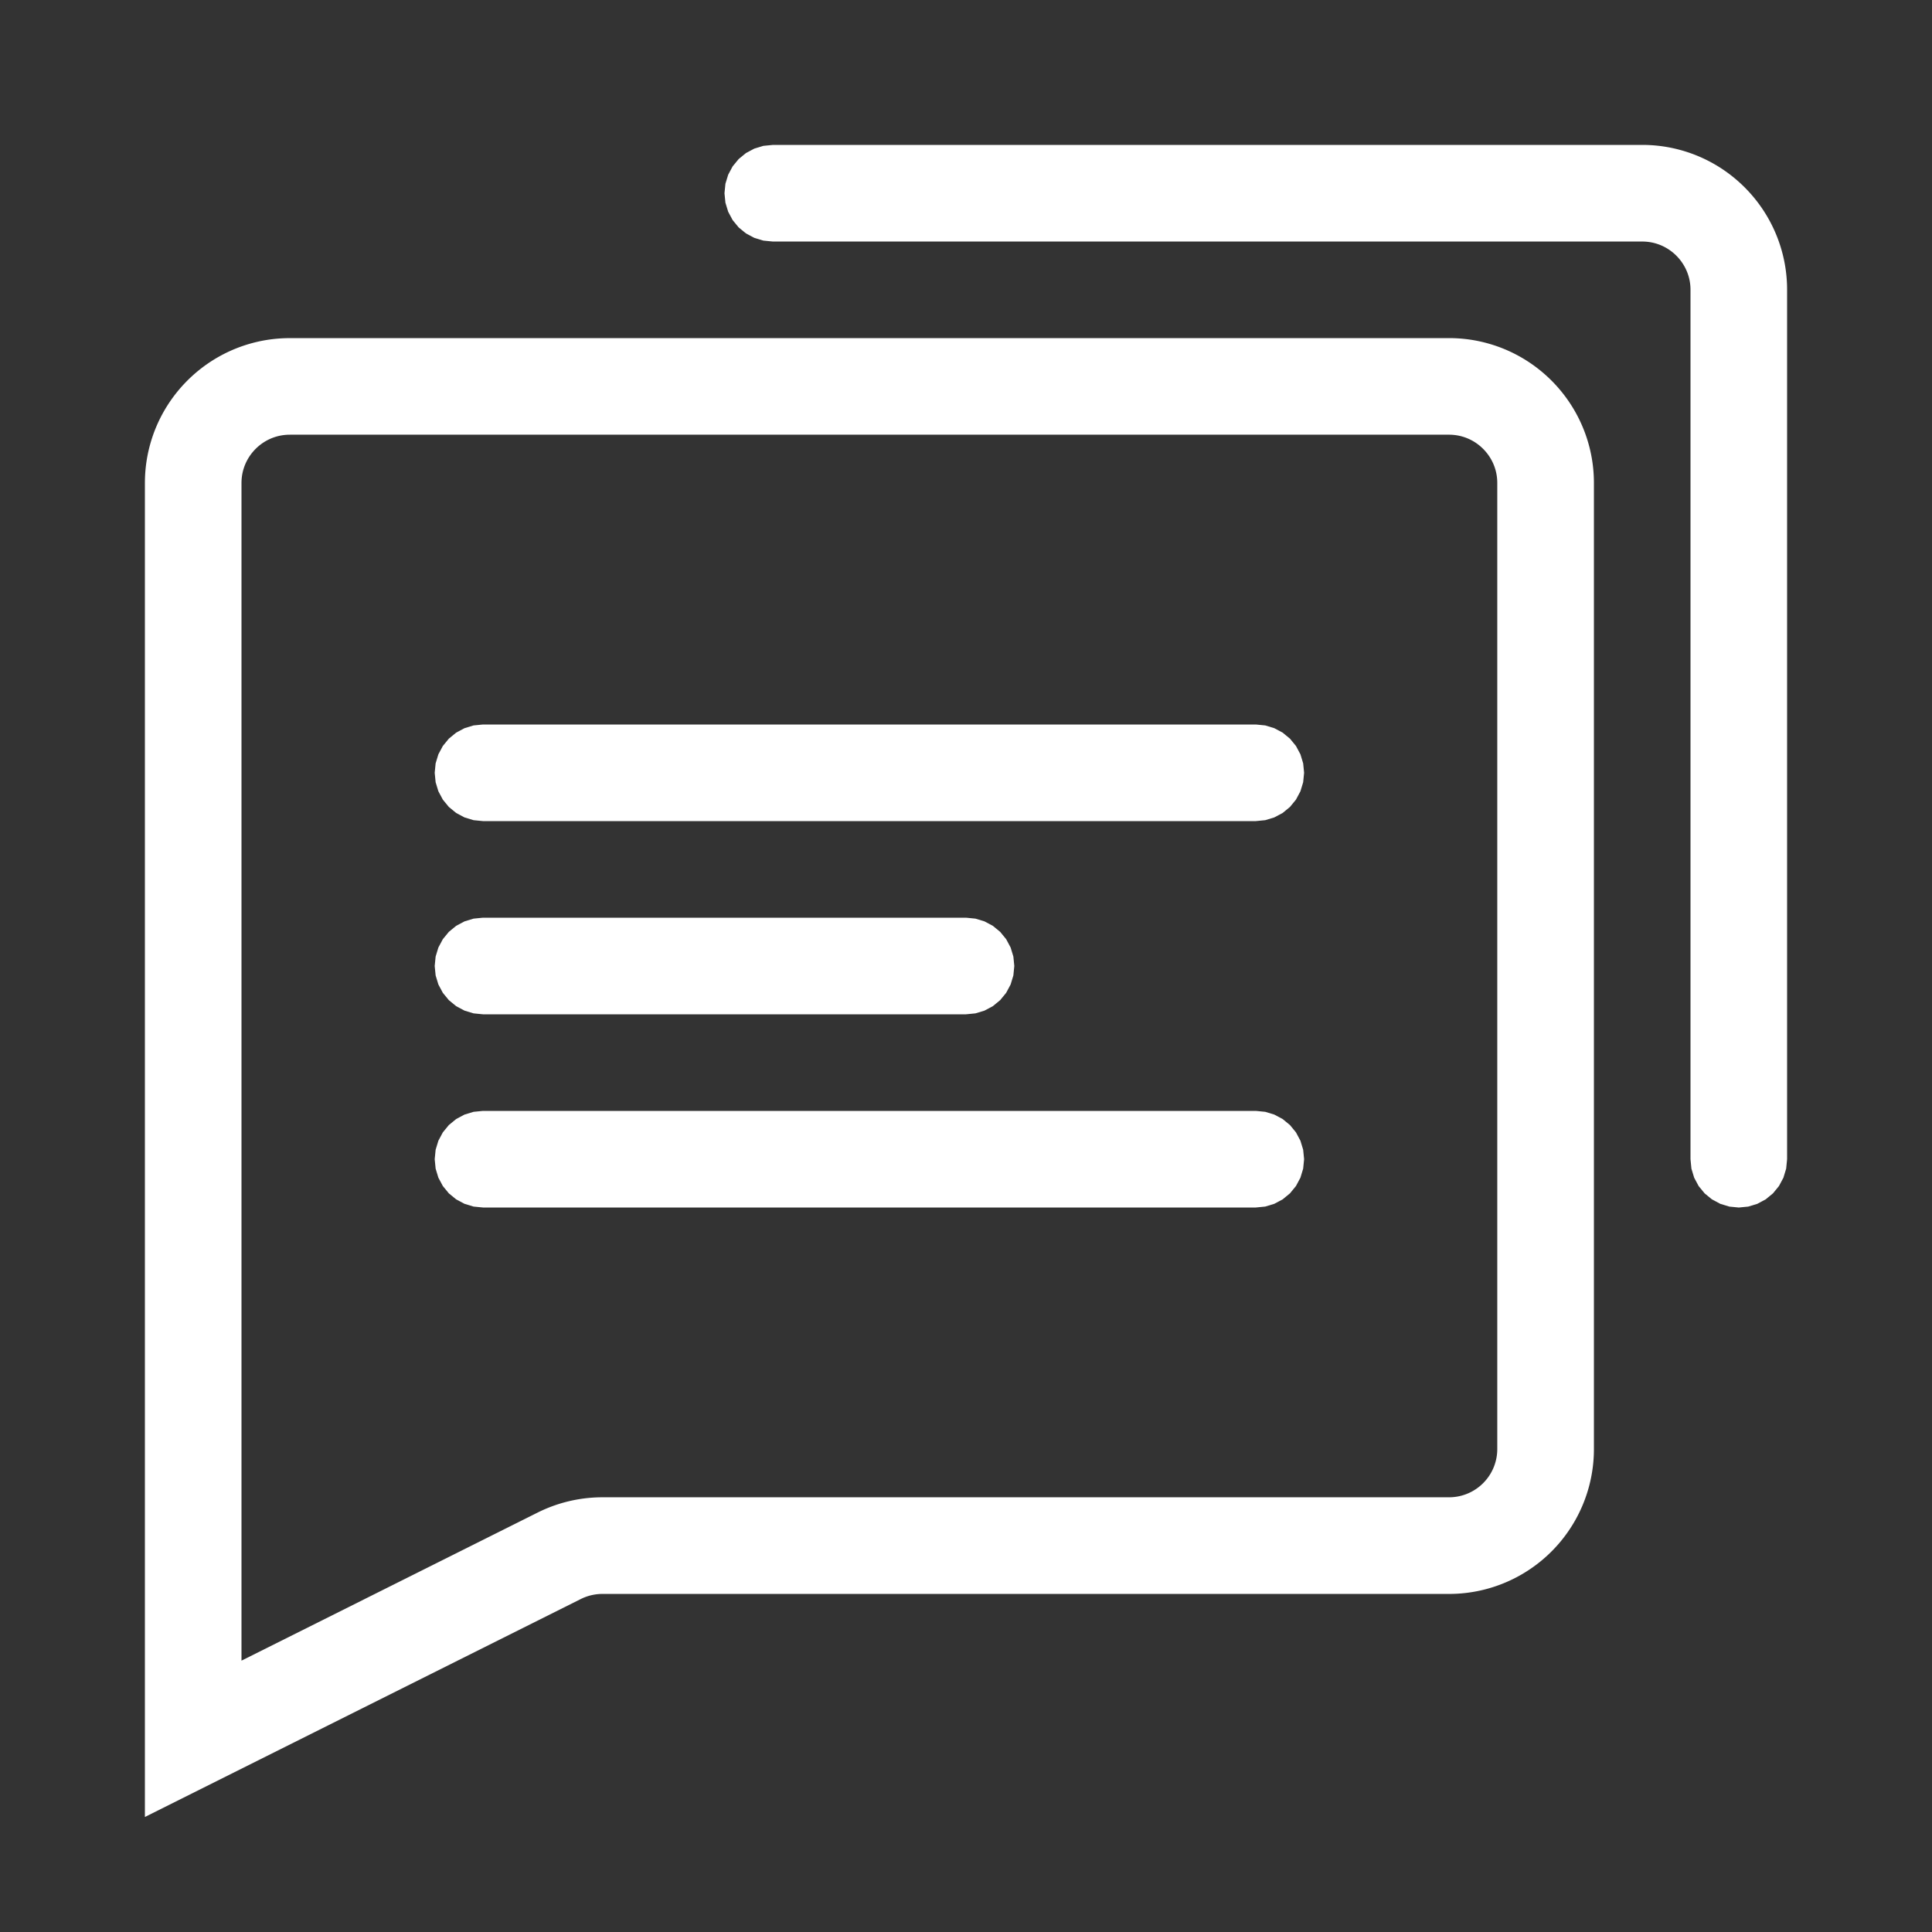
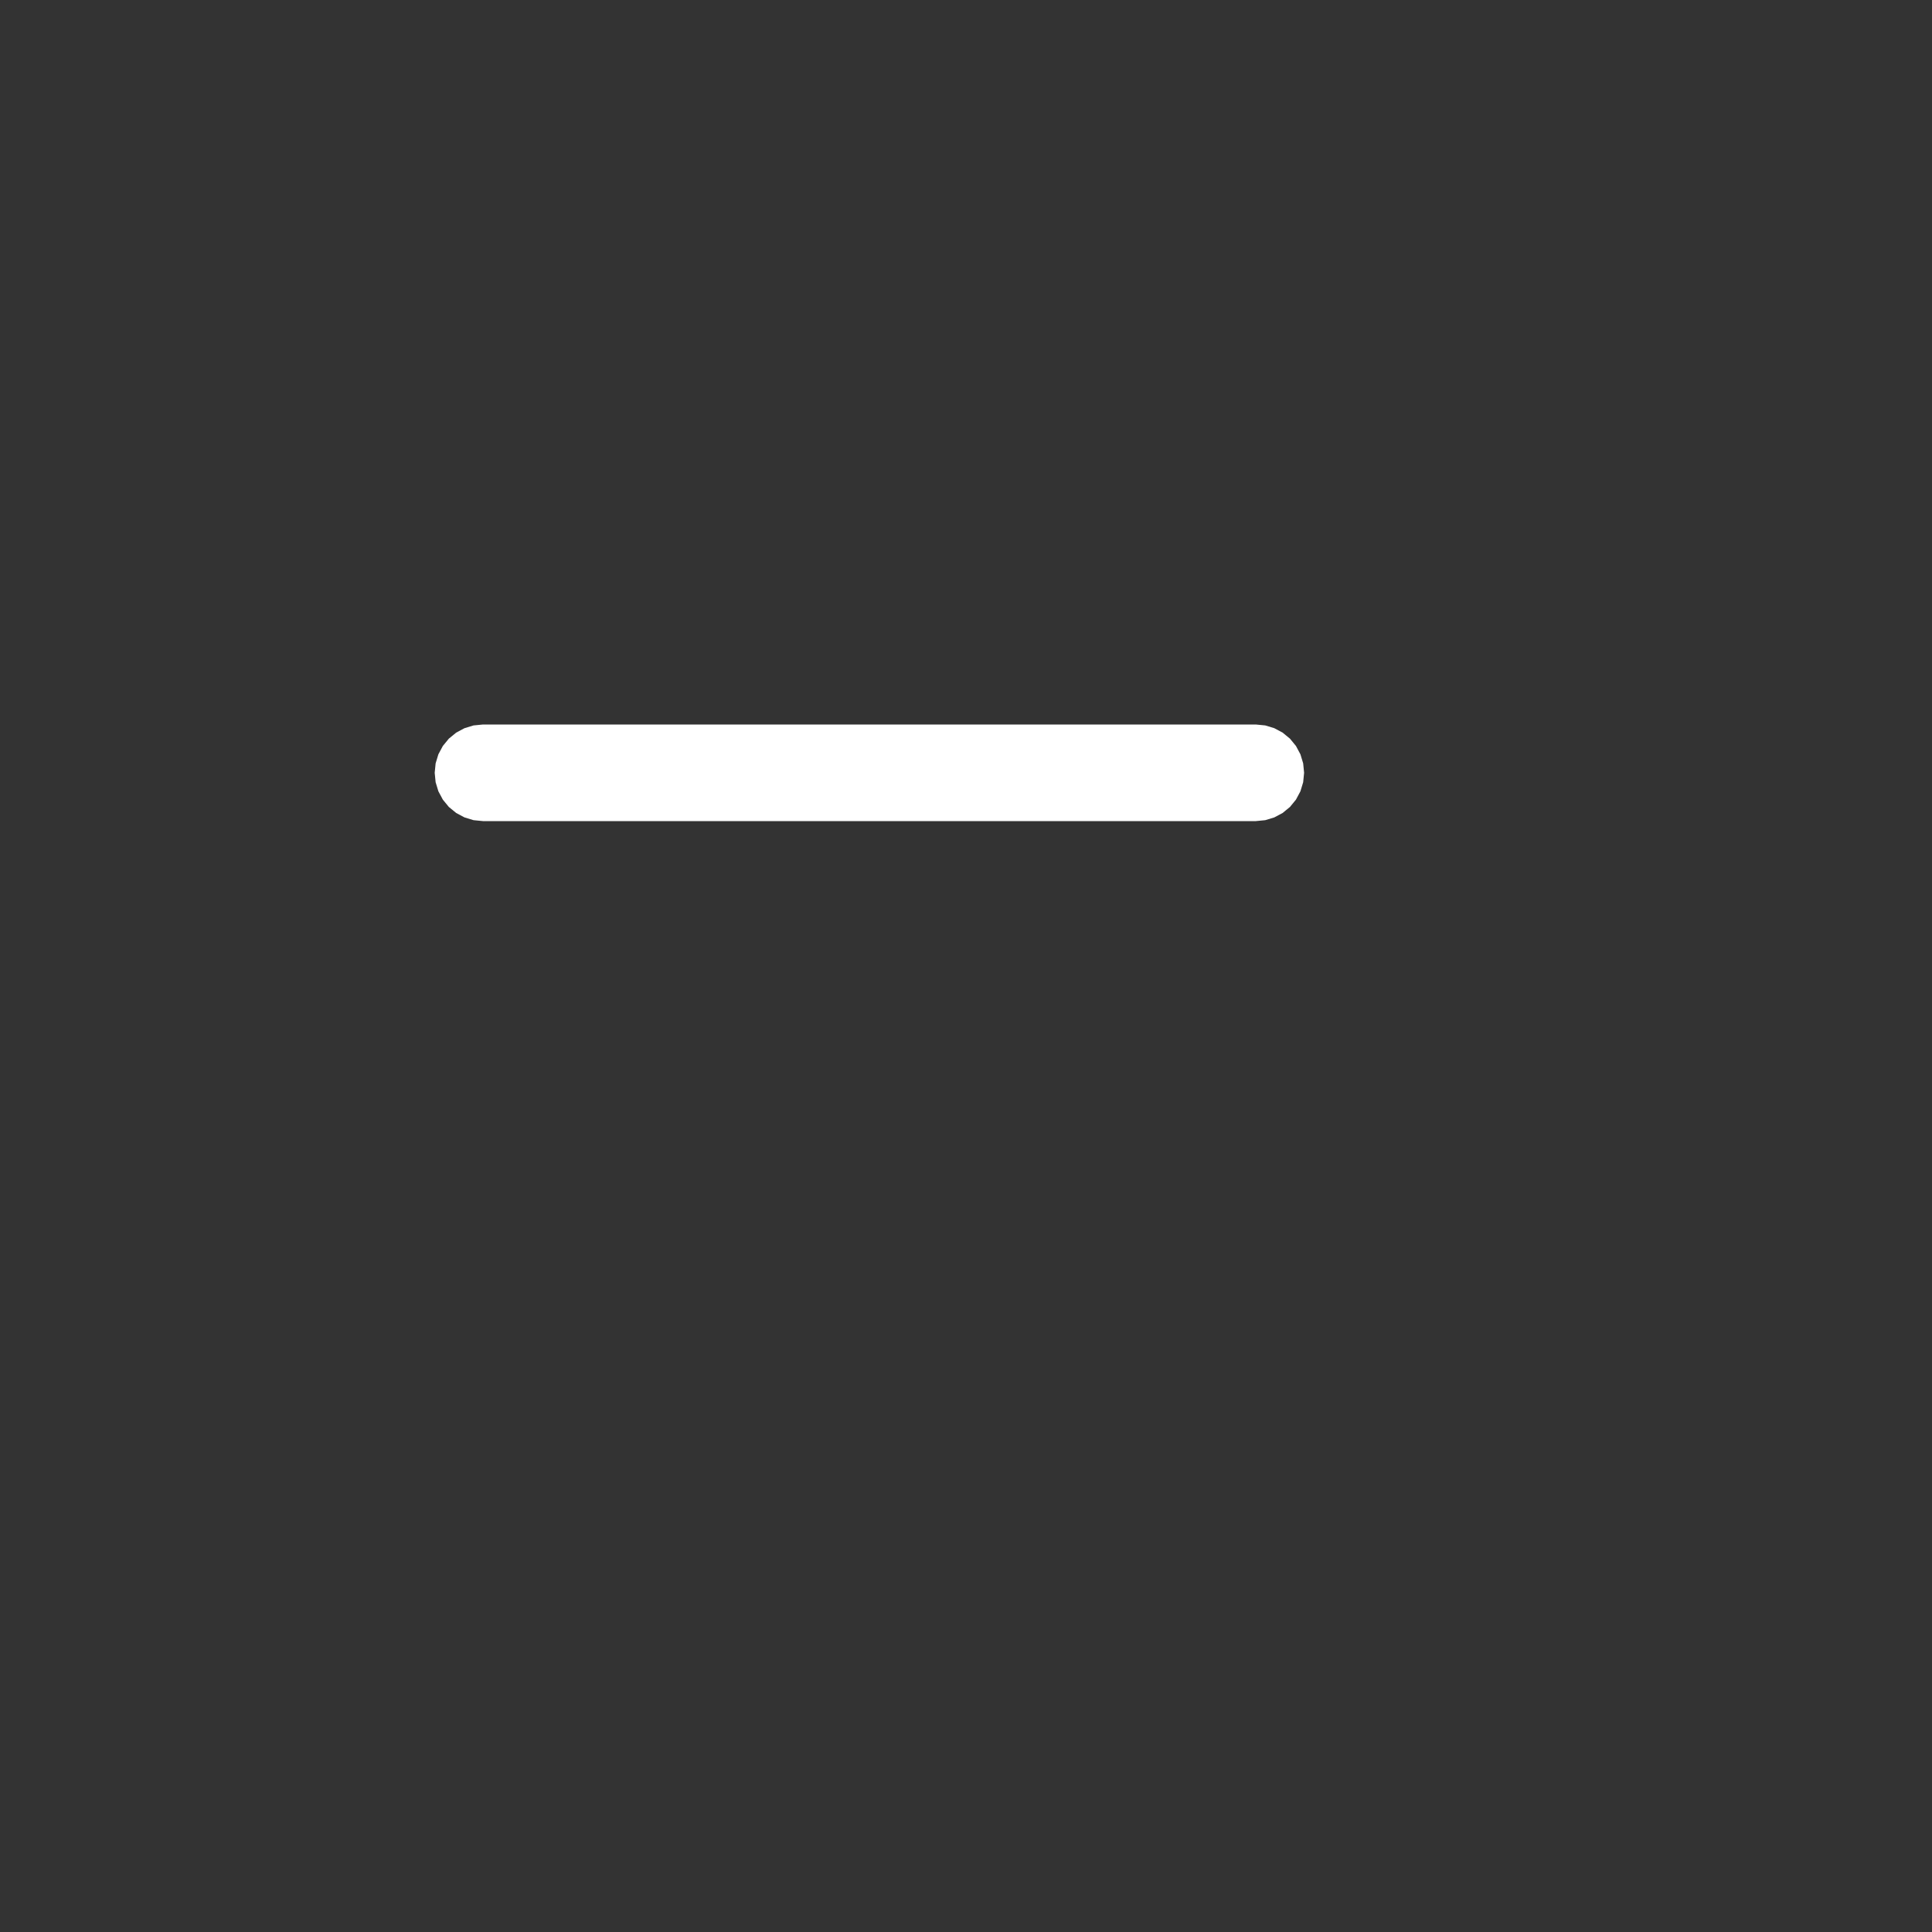
<svg xmlns="http://www.w3.org/2000/svg" width="100%" height="100%" viewBox="0 0 1000 1000" version="1.1" xml:space="preserve" style="fill-rule:evenodd;clip-rule:evenodd;stroke-linejoin:round;stroke-miterlimit:1.414;">
  <rect x="0" y="0" width="1000" height="1000" fill="#333333" stroke="none" />
-   <rect id="Artboard1" x="0" y="0" width="1000" height="1000" style="fill:none;" />
  <g>
-     <path fill="#fff" d="M750.482,175.001l0.481,0.005l0.48,0.008l0.481,0.01l0.479,0.014l0.479,0.017l0.479,0.019l0.477,0.023l0.478,0.026l0.477,0.028l0.475,0.032l0.475,0.035l0.475,0.037l0.475,0.041l0.473,0.043l0.472,0.047l0.472,0.049l0.471,0.053l0.471,0.055l0.469,0.058l0.469,0.061l0.467,0.064l0.467,0.067l0.466,0.07l0.466,0.072l0.465,0.076l0.463,0.078l0.463,0.081l0.462,0.084l0.461,0.087l0.46,0.09l0.459,0.092l0.458,0.096l0.456,0.097l0.457,0.101l0.455,0.104l0.454,0.106l0.453,0.109l0.452,0.112l0.451,0.114l0.449,0.118l0.45,0.12l0.448,0.123l0.446,0.125l0.445,0.128l0.446,0.131l0.443,0.133l0.441,0.136l0.441,0.138l0.44,0.142l0.439,0.144l0.437,0.146l0.436,0.149l0.435,0.152l0.434,0.154l0.433,0.157l0.431,0.159l0.429,0.162l0.429,0.165l0.427,0.167l0.427,0.169l0.424,0.172l0.423,0.175l0.423,0.177l0.422,0.18l0.419,0.182l0.417,0.184l0.416,0.186l0.417,0.19l0.414,0.192l0.412,0.194l0.411,0.197l0.41,0.199l0.408,0.201l0.407,0.204l0.406,0.206l0.404,0.208l0.402,0.211l0.4,0.213l0.402,0.216l0.398,0.218l0.395,0.219l0.395,0.223l0.394,0.225l0.392,0.227l0.391,0.229l0.389,0.232l0.387,0.233l0.385,0.236l0.384,0.238l0.383,0.241l0.381,0.243l0.381,0.245l0.377,0.247l0.375,0.248l0.375,0.252l0.375,0.255l0.37,0.255l0.369,0.258l0.369,0.26l0.366,0.262l0.365,0.265l0.362,0.266l0.363,0.269l0.36,0.271l0.356,0.271l0.357,0.275l0.355,0.278l0.353,0.279l0.351,0.281l0.349,0.283l0.347,0.285l0.346,0.286l0.344,0.29l0.342,0.291l0.34,0.293l0.34,0.296l0.337,0.297l0.334,0.298l0.334,0.302l0.331,0.303l0.33,0.305l0.328,0.307l0.325,0.308l0.323,0.31l0.324,0.314l0.32,0.315l0.318,0.316l0.317,0.319l0.314,0.319l0.313,0.323l0.31,0.323l0.309,0.326l0.309,0.33l0.303,0.328l0.302,0.33l0.303,0.335l0.299,0.335l0.297,0.337l0.294,0.338l0.293,0.34l0.293,0.343l0.288,0.344l0.287,0.345l0.286,0.35l0.282,0.347l0.281,0.351l0.28,0.354l0.276,0.354l0.275,0.356l0.273,0.358l0.27,0.36l0.269,0.36l0.267,0.364l0.264,0.365l0.263,0.367l0.259,0.368l0.258,0.369l0.255,0.37l0.254,0.374l0.253,0.376l0.249,0.376l0.247,0.377l0.244,0.379l0.243,0.381l0.24,0.383l0.238,0.384l0.237,0.387l0.234,0.388l0.231,0.387l0.229,0.391l0.227,0.392l0.224,0.392l0.223,0.397l0.221,0.397l0.217,0.398l0.216,0.399l0.214,0.402l0.21,0.401l0.207,0.403l0.208,0.407l0.203,0.407l0.201,0.407l0.199,0.411l0.197,0.412l0.194,0.412l0.191,0.412l0.19,0.417l0.187,0.417l0.184,0.416l0.183,0.422l0.179,0.421l0.177,0.421l0.175,0.424l0.171,0.423l0.17,0.426l0.167,0.43l0.165,0.429l0.162,0.429l0.159,0.43l0.156,0.432l0.155,0.436l0.152,0.434l0.148,0.434l0.148,0.441l0.144,0.438l0.141,0.439l0.138,0.44l0.136,0.441l0.134,0.446l0.13,0.444l0.128,0.443l0.126,0.448l0.122,0.449l0.12,0.449l0.118,0.45l0.114,0.448l0.112,0.453l0.109,0.454l0.106,0.455l0.104,0.455l0.1,0.453l0.098,0.459l0.096,0.459l0.092,0.459l0.09,0.46l0.087,0.46l0.084,0.464l0.081,0.461l0.078,0.464l0.076,0.464l0.072,0.465l0.07,0.468l0.067,0.465l0.064,0.468l0.061,0.469l0.058,0.469l0.055,0.472l0.053,0.469l0.049,0.472l0.047,0.475l0.043,0.473l0.041,0.473l0.037,0.473l0.035,0.475l0.032,0.479l0.028,0.476l0.026,0.476l0.023,0.479l0.019,0.478l0.017,0.479l0.014,0.479l0.01,0.479l0.008,0.482l0.005,0.481l0.001,0.442l0,500.079l-0.001,0.426l-0.005,0.466l-0.007,0.465l-0.01,0.466l-0.013,0.465l-0.016,0.463l-0.018,0.465l-0.022,0.463l-0.024,0.462l-0.028,0.465l-0.03,0.462l-0.033,0.462l-0.036,0.462l-0.038,0.459l-0.042,0.462l-0.044,0.461l-0.047,0.459l-0.05,0.458l-0.052,0.459l-0.056,0.458l-0.058,0.457l-0.062,0.46l-0.064,0.457l-0.066,0.454l-0.069,0.455l-0.073,0.456l-0.074,0.453l-0.078,0.453l-0.081,0.455l-0.083,0.45l-0.086,0.452l-0.089,0.454l-0.091,0.448l-0.094,0.448l-0.097,0.45l-0.099,0.447l-0.102,0.447l-0.106,0.449l-0.108,0.446l-0.11,0.445l-0.113,0.444l-0.116,0.443l-0.118,0.441l-0.121,0.442l-0.125,0.443l-0.126,0.44l-0.129,0.439l-0.132,0.438l-0.134,0.438l-0.138,0.437l-0.14,0.436l-0.142,0.434l-0.144,0.433l-0.148,0.434l-0.151,0.434l-0.153,0.43l-0.156,0.43l-0.158,0.43l-0.16,0.426l-0.163,0.428l-0.167,0.426l-0.168,0.424l-0.171,0.426l-0.175,0.424l-0.175,0.419l-0.179,0.421l-0.182,0.422l-0.183,0.416l-0.187,0.419l-0.189,0.417l-0.192,0.414l-0.194,0.415l-0.196,0.412l-0.199,0.412l-0.203,0.412l-0.204,0.409l-0.207,0.408l-0.209,0.407l-0.212,0.406l-0.214,0.404l-0.217,0.404l-0.22,0.403l-0.221,0.4l-0.223,0.397l-0.227,0.398l-0.231,0.399l-0.231,0.396l-0.234,0.393l-0.236,0.392l-0.24,0.392l-0.242,0.391l-0.243,0.388l-0.247,0.387l-0.248,0.386l-0.252,0.385l-0.254,0.383l-0.256,0.381l-0.259,0.382l-0.261,0.378l-0.263,0.376l-0.264,0.374l-0.269,0.375l-0.272,0.375l-0.272,0.37l-0.275,0.368l-0.277,0.368l-0.28,0.367l-0.285,0.367l-0.284,0.363l-0.285,0.359l-0.291,0.362l-0.292,0.358l-0.292,0.354l-0.297,0.357l-0.3,0.354l-0.301,0.352l-0.304,0.351l-0.304,0.346l-0.308,0.346l-0.311,0.346l-0.313,0.343l-0.315,0.342l-0.317,0.339l-0.318,0.337l-0.322,0.336l-0.325,0.335l-0.326,0.332l-0.328,0.33l-0.33,0.328l-0.332,0.326l-0.335,0.325l-0.335,0.321l-0.338,0.319l-0.34,0.318l-0.341,0.314l-0.343,0.313l-0.345,0.31l-0.346,0.308l-0.35,0.307l-0.349,0.303l-0.35,0.299l-0.355,0.301l-0.357,0.297l-0.354,0.292l-0.358,0.292l-0.362,0.291l-0.359,0.285l-0.365,0.286l-0.365,0.283l-0.365,0.278l-0.37,0.279l-0.368,0.275l-0.37,0.272l-0.375,0.272l-0.375,0.269l-0.374,0.264l-0.376,0.263l-0.378,0.261l-0.381,0.259l-0.382,0.256l-0.384,0.254l-0.384,0.252l-0.386,0.248l-0.387,0.247l-0.388,0.243l-0.391,0.242l-0.392,0.24l-0.392,0.236l-0.393,0.234l-0.396,0.231l-0.399,0.231l-0.398,0.227l-0.397,0.223l-0.4,0.221l-0.402,0.22l-0.405,0.217l-0.404,0.214l-0.406,0.212l-0.408,0.21l-0.407,0.206l-0.409,0.204l-0.411,0.202l-0.413,0.2l-0.413,0.196l-0.414,0.194l-0.414,0.192l-0.417,0.189l-0.419,0.187l-0.416,0.183l-0.422,0.182l-0.421,0.179l-0.418,0.175l-0.425,0.175l-0.427,0.172l-0.423,0.167l-0.426,0.167l-0.428,0.163l-0.426,0.16l-0.429,0.158l-0.431,0.156l-0.431,0.153l-0.433,0.151l-0.434,0.148l-0.433,0.144l-0.434,0.142l-0.436,0.14l-0.437,0.138l-0.438,0.134l-0.438,0.132l-0.439,0.129l-0.44,0.126l-0.442,0.125l-0.444,0.121l-0.44,0.118l-0.443,0.116l-0.444,0.113l-0.447,0.111l-0.444,0.107l-0.447,0.105l-0.449,0.103l-0.447,0.099l-0.45,0.097l-0.448,0.094l-0.448,0.091l-0.454,0.089l-0.452,0.086l-0.45,0.083l-0.455,0.081l-0.453,0.078l-0.453,0.074l-0.456,0.073l-0.455,0.069l-0.456,0.067l-0.458,0.064l-0.454,0.06l-0.458,0.059l-0.461,0.056l-0.458,0.052l-0.458,0.05l-0.459,0.047l-0.461,0.044l-0.462,0.042l-0.459,0.038l-0.462,0.036l-0.462,0.033l-0.462,0.03l-0.465,0.028l-0.462,0.024l-0.463,0.022l-0.465,0.018l-0.463,0.016l-0.465,0.013l-0.466,0.01l-0.465,0.007l-0.465,0.005l-0.427,0.001l-438.189,0l-0.228,0.001l-0.183,0.002l-0.183,0.003l-0.18,0.005l-0.18,0.006l-0.182,0.007l-0.183,0.009l-0.181,0.009l-0.179,0.011l-0.182,0.013l-0.182,0.014l-0.18,0.015l-0.179,0.016l-0.181,0.018l-0.18,0.019l-0.178,0.02l-0.182,0.022l-0.179,0.023l-0.179,0.024l-0.18,0.026l-0.178,0.026l-0.178,0.028l-0.179,0.03l-0.178,0.031l-0.179,0.032l-0.177,0.033l-0.177,0.034l-0.177,0.036l-0.177,0.037l-0.177,0.038l-0.177,0.04l-0.175,0.041l-0.175,0.042l-0.177,0.044l-0.175,0.044l-0.175,0.046l-0.174,0.047l-0.174,0.049l-0.173,0.049l-0.348,0.104l-0.171,0.053l-0.173,0.055l-0.172,0.056l-0.172,0.058l-0.171,0.058l-0.17,0.06l-0.172,0.061l-0.171,0.063l-0.168,0.063l-0.168,0.064l-0.169,0.066l-0.169,0.068l-0.167,0.068l-0.168,0.07l-0.166,0.07l-0.168,0.073l-0.167,0.074l-0.164,0.074l-0.164,0.076l-0.165,0.077l-0.164,0.078l-0.164,0.08l-0.204,0.101l-225.582,112.791l0,-690.491l0.001,-0.442l0.005,-0.481l0.008,-0.48l0.01,-0.481l0.014,-0.479l0.017,-0.479l0.019,-0.479l0.023,-0.478l0.026,-0.477l0.028,-0.476l0.032,-0.476l0.035,-0.476l0.037,-0.474l0.041,-0.474l0.043,-0.474l0.047,-0.472l0.049,-0.472l0.053,-0.471l0.055,-0.47l0.058,-0.47l0.061,-0.468l0.064,-0.468l0.067,-0.467l0.07,-0.466l0.072,-0.466l0.076,-0.464l0.078,-0.464l0.081,-0.463l0.084,-0.462l0.087,-0.46l0.09,-0.461l0.092,-0.459l0.095,-0.458l0.098,-0.457l0.101,-0.456l0.104,-0.455l0.106,-0.454l0.109,-0.453l0.112,-0.452l0.115,-0.451l0.117,-0.45l0.12,-0.449l0.122,-0.448l0.126,-0.446l0.128,-0.446l0.13,-0.444l0.134,-0.443l0.136,-0.442l0.138,-0.441l0.142,-0.44l0.144,-0.439l0.146,-0.437l0.149,-0.436l0.152,-0.435l0.154,-0.434l0.157,-0.432l0.159,-0.431l0.162,-0.431l0.165,-0.429l0.167,-0.427l0.169,-0.426l0.172,-0.424l0.175,-0.424l0.177,-0.422l0.179,-0.421l0.183,-0.42l0.184,-0.418l0.187,-0.416l0.189,-0.416l0.192,-0.413l0.194,-0.413l0.197,-0.411l0.199,-0.41l0.201,-0.408l0.204,-0.407l0.206,-0.405l0.208,-0.405l0.211,-0.402l0.213,-0.401l0.216,-0.4l0.218,-0.398l0.22,-0.396l0.222,-0.396l0.225,-0.393l0.227,-0.392l0.229,-0.39l0.232,-0.389l0.233,-0.388l0.236,-0.385l0.239,-0.385l0.24,-0.382l0.243,-0.381l0.245,-0.38l0.247,-0.378l0.249,-0.376l0.251,-0.375l0.254,-0.373l0.256,-0.371l0.258,-0.37l0.26,-0.368l0.262,-0.366l0.265,-0.365l0.266,-0.363l0.269,-0.361l0.27,-0.36l0.273,-0.358l0.275,-0.356l0.277,-0.355l0.278,-0.352l0.282,-0.352l0.283,-0.349l0.285,-0.347l0.287,-0.346l0.289,-0.344l0.291,-0.342l0.293,-0.341l0.295,-0.339l0.297,-0.336l0.3,-0.336l0.301,-0.333l0.303,-0.331l0.305,-0.33l0.306,-0.327l0.31,-0.326l0.31,-0.324l0.313,-0.322l0.315,-0.321l0.316,-0.318l0.318,-0.317l0.32,-0.314l0.322,-0.313l0.325,-0.311l0.326,-0.309l0.327,-0.306l0.33,-0.305l0.331,-0.303l0.334,-0.301l0.334,-0.299l0.337,-0.298l0.339,-0.295l0.341,-0.293l0.342,-0.291l0.344,-0.289l0.345,-0.287l0.348,-0.285l0.35,-0.283l0.35,-0.281l0.353,-0.28l0.355,-0.276l0.356,-0.275l0.358,-0.273l0.36,-0.27l0.361,-0.269l0.363,-0.267l0.365,-0.264l0.366,-0.262l0.368,-0.26l0.37,-0.258l0.371,-0.256l0.374,-0.254l0.374,-0.251l0.376,-0.249l0.378,-0.247l0.38,-0.245l0.381,-0.243l0.382,-0.24l0.384,-0.239l0.386,-0.235l0.388,-0.235l0.389,-0.231l0.39,-0.229l0.392,-0.227l0.394,-0.225l0.395,-0.222l0.396,-0.22l0.398,-0.218l0.4,-0.216l0.401,-0.213l0.402,-0.211l0.404,-0.208l0.406,-0.206l0.406,-0.204l0.409,-0.201l0.41,-0.199l0.411,-0.197l0.412,-0.194l0.414,-0.192l0.416,-0.189l0.416,-0.187l0.418,-0.184l0.42,-0.182l0.421,-0.18l0.422,-0.177l0.424,-0.175l0.424,-0.172l0.426,-0.169l0.428,-0.167l0.428,-0.164l0.43,-0.162l0.432,-0.16l0.432,-0.157l0.434,-0.154l0.435,-0.152l0.436,-0.149l0.437,-0.146l0.439,-0.144l0.44,-0.142l0.44,-0.138l0.442,-0.136l0.444,-0.134l0.445,-0.13l0.445,-0.128l0.446,-0.126l0.448,-0.122l0.449,-0.12l0.45,-0.118l0.451,-0.114l0.452,-0.112l0.453,-0.109l0.454,-0.106l0.455,-0.104l0.456,-0.101l0.457,-0.098l0.459,-0.095l0.458,-0.092l0.46,-0.09l0.461,-0.087l0.462,-0.084l0.463,-0.081l0.463,-0.078l0.465,-0.076l0.466,-0.072l0.466,-0.07l0.467,-0.067l0.467,-0.064l0.469,-0.061l0.47,-0.058l0.47,-0.055l0.471,-0.053l0.472,-0.049l0.472,-0.047l0.474,-0.043l0.474,-0.041l0.475,-0.037l0.475,-0.035l0.476,-0.032l0.476,-0.028l0.477,-0.026l0.478,-0.023l0.479,-0.019l0.479,-0.017l0.479,-0.014l0.481,-0.01l0.48,-0.008l0.481,-0.005l0.442,-0.001l600.08,0l0.442,0.001Zm-600.442,49.999l-0.205,0.001l-0.164,0.001l-0.165,0.003l-0.163,0.003l-0.164,0.005l-0.324,0.012l-0.162,0.008l-0.162,0.009l-0.161,0.01l-0.16,0.01l-0.161,0.012l-0.318,0.026l-0.159,0.015l-0.158,0.015l-0.159,0.017l-0.157,0.017l-0.157,0.019l-0.156,0.019l-0.157,0.021l-0.156,0.021l-0.156,0.022l-0.155,0.023l-0.308,0.05l-0.154,0.026l-0.154,0.027l-0.153,0.027l-0.152,0.029l-0.153,0.03l-0.152,0.03l-0.151,0.032l-0.152,0.032l-0.151,0.034l-0.149,0.034l-0.15,0.035l-0.15,0.036l-0.15,0.037l-0.149,0.038l-0.148,0.038l-0.148,0.04l-0.147,0.04l-0.148,0.042l-0.147,0.042l-0.147,0.043l-0.145,0.044l-0.146,0.045l-0.146,0.046l-0.145,0.046l-0.145,0.048l-0.144,0.048l-0.144,0.049l-0.143,0.05l-0.143,0.051l-0.143,0.052l-0.142,0.052l-0.284,0.108l-0.141,0.055l-0.141,0.056l-0.14,0.057l-0.14,0.058l-0.14,0.059l-0.138,0.059l-0.139,0.06l-0.138,0.061l-0.139,0.062l-0.274,0.126l-0.137,0.064l-0.136,0.066l-0.136,0.065l-0.135,0.067l-0.27,0.136l-0.134,0.069l-0.133,0.07l-0.133,0.071l-0.133,0.072l-0.132,0.072l-0.133,0.073l-0.131,0.074l-0.131,0.075l-0.26,0.152l-0.13,0.077l-0.129,0.078l-0.129,0.079l-0.128,0.079l-0.127,0.08l-0.128,0.081l-0.126,0.082l-0.252,0.166l-0.125,0.084l-0.125,0.085l-0.124,0.085l-0.124,0.086l-0.123,0.088l-0.122,0.087l-0.123,0.089l-0.121,0.089l-0.242,0.18l-0.119,0.092l-0.12,0.092l-0.119,0.093l-0.118,0.093l-0.118,0.095l-0.234,0.19l-0.232,0.194l-0.114,0.098l-0.115,0.098l-0.113,0.099l-0.226,0.2l-0.112,0.102l-0.111,0.101l-0.111,0.103l-0.11,0.103l-0.11,0.104l-0.108,0.104l-0.109,0.105l-0.108,0.106l-0.107,0.106l-0.106,0.108l-0.106,0.107l-0.105,0.108l-0.104,0.109l-0.104,0.11l-0.103,0.11l-0.103,0.111l-0.102,0.111l-0.101,0.112l-0.1,0.112l-0.1,0.114l-0.099,0.114l-0.196,0.228l-0.194,0.232l-0.19,0.234l-0.188,0.236l-0.093,0.119l-0.092,0.119l-0.091,0.12l-0.091,0.121l-0.09,0.121l-0.089,0.121l-0.089,0.122l-0.174,0.246l-0.087,0.124l-0.085,0.124l-0.085,0.125l-0.084,0.125l-0.084,0.126l-0.164,0.252l-0.081,0.128l-0.08,0.128l-0.079,0.127l-0.079,0.129l-0.078,0.129l-0.077,0.13l-0.152,0.26l-0.075,0.131l-0.074,0.131l-0.073,0.132l-0.072,0.133l-0.072,0.132l-0.071,0.134l-0.07,0.134l-0.069,0.133l-0.136,0.27l-0.067,0.135l-0.066,0.136l-0.065,0.136l-0.064,0.137l-0.126,0.274l-0.062,0.139l-0.061,0.138l-0.06,0.138l-0.059,0.139l-0.059,0.14l-0.058,0.14l-0.057,0.14l-0.056,0.141l-0.055,0.142l-0.054,0.141l-0.053,0.141l-0.053,0.143l-0.052,0.143l-0.051,0.143l-0.05,0.143l-0.049,0.144l-0.048,0.144l-0.048,0.145l-0.092,0.29l-0.045,0.146l-0.044,0.146l-0.043,0.147l-0.084,0.294l-0.08,0.296l-0.076,0.298l-0.037,0.149l-0.036,0.149l-0.035,0.15l-0.034,0.15l-0.034,0.152l-0.064,0.302l-0.06,0.304l-0.029,0.153l-0.028,0.153l-0.052,0.308l-0.05,0.308l-0.023,0.156l-0.022,0.155l-0.021,0.156l-0.021,0.157l-0.019,0.156l-0.019,0.157l-0.017,0.157l-0.017,0.159l-0.015,0.158l-0.015,0.159l-0.013,0.159l-0.013,0.16l-0.012,0.16l-0.01,0.16l-0.01,0.161l-0.009,0.162l-0.008,0.162l-0.012,0.324l-0.005,0.164l-0.003,0.163l-0.003,0.164l-0.001,0.165l-0.001,0.205l0,609.509l153.303,-76.651l0.448,-0.223l0.491,-0.238l0.491,-0.235l0.494,-0.231l0.496,-0.228l0.497,-0.224l0.497,-0.22l0.498,-0.216l0.501,-0.213l0.503,-0.209l0.503,-0.206l0.504,-0.201l0.506,-0.198l0.509,-0.195l0.51,-0.191l0.509,-0.186l0.51,-0.183l0.513,-0.179l0.514,-0.176l0.514,-0.172l0.516,-0.168l0.516,-0.164l0.52,-0.161l0.519,-0.157l0.519,-0.153l0.522,-0.149l0.523,-0.146l0.524,-0.141l0.524,-0.138l0.525,-0.134l0.524,-0.13l0.529,-0.127l0.529,-0.123l0.528,-0.118l0.529,-0.115l0.531,-0.111l0.532,-0.108l0.532,-0.103l0.534,-0.1l0.533,-0.096l0.534,-0.092l0.535,-0.088l0.537,-0.084l0.537,-0.081l0.536,-0.076l0.539,-0.073l0.538,-0.068l0.537,-0.065l0.542,-0.061l0.54,-0.057l0.54,-0.053l0.542,-0.05l0.543,-0.045l0.541,-0.041l0.541,-0.038l0.546,-0.034l0.543,-0.029l0.542,-0.026l0.544,-0.022l0.546,-0.017l0.546,-0.014l0.544,-0.01l0.544,-0.006l0.5,-0.002l438.204,0l0.195,-0.001l0.155,-0.001l0.156,-0.002l0.154,-0.004l0.155,-0.004l0.156,-0.005l0.154,-0.007l0.155,-0.007l0.155,-0.008l0.153,-0.009l0.154,-0.01l0.154,-0.011l0.153,-0.012l0.156,-0.013l0.152,-0.014l0.152,-0.014l0.155,-0.016l0.154,-0.017l0.153,-0.017l0.15,-0.019l0.152,-0.019l0.155,-0.021l0.152,-0.021l0.15,-0.022l0.153,-0.023l0.151,-0.024l0.152,-0.025l0.151,-0.026l0.149,-0.027l0.153,-0.028l0.15,-0.028l0.148,-0.029l0.152,-0.031l0.151,-0.032l0.148,-0.032l0.15,-0.033l0.148,-0.034l0.148,-0.035l0.151,-0.036l0.146,-0.037l0.148,-0.037l0.149,-0.039l0.15,-0.04l0.146,-0.04l0.145,-0.041l0.147,-0.042l0.147,-0.044l0.146,-0.044l0.146,-0.044l0.146,-0.046l0.144,-0.046l0.146,-0.048l0.146,-0.049l0.143,-0.049l0.144,-0.05l0.143,-0.051l0.143,-0.051l0.144,-0.053l0.144,-0.054l0.142,-0.055l0.142,-0.055l0.143,-0.057l0.14,-0.056l0.138,-0.057l0.145,-0.06l0.14,-0.06l0.138,-0.06l0.142,-0.062l0.138,-0.062l0.138,-0.062l0.14,-0.065l0.138,-0.064l0.138,-0.066l0.136,-0.066l0.137,-0.067l0.136,-0.069l0.138,-0.069l0.135,-0.07l0.135,-0.07l0.135,-0.072l0.133,-0.071l0.134,-0.073l0.134,-0.074l0.136,-0.077l0.132,-0.075l0.13,-0.075l0.132,-0.078l0.132,-0.078l0.132,-0.079l0.129,-0.079l0.13,-0.08l0.13,-0.082l0.129,-0.082l0.129,-0.083l0.128,-0.084l0.127,-0.084l0.127,-0.085l0.126,-0.086l0.126,-0.087l0.127,-0.089l0.127,-0.089l0.124,-0.089l0.121,-0.089l0.125,-0.091l0.124,-0.093l0.121,-0.091l0.124,-0.094l0.12,-0.094l0.12,-0.094l0.123,-0.097l0.118,-0.095l0.119,-0.097l0.122,-0.101l0.117,-0.097l0.116,-0.098l0.119,-0.102l0.117,-0.102l0.115,-0.1l0.115,-0.103l0.115,-0.104l0.115,-0.104l0.114,-0.106l0.113,-0.105l0.112,-0.106l0.113,-0.108l0.111,-0.107l0.111,-0.109l0.111,-0.11l0.11,-0.111l0.109,-0.111l0.107,-0.111l0.107,-0.111l0.107,-0.114l0.107,-0.114l0.104,-0.113l0.104,-0.115l0.103,-0.114l0.102,-0.115l0.104,-0.118l0.101,-0.117l0.1,-0.116l0.099,-0.117l0.097,-0.117l0.101,-0.122l0.097,-0.119l0.095,-0.118l0.097,-0.123l0.095,-0.121l0.093,-0.119l0.093,-0.122l0.092,-0.123l0.093,-0.124l0.091,-0.125l0.089,-0.121l0.089,-0.124l0.089,-0.127l0.089,-0.127l0.087,-0.126l0.085,-0.125l0.086,-0.128l0.084,-0.128l0.084,-0.127l0.083,-0.129l0.082,-0.129l0.082,-0.13l0.08,-0.13l0.079,-0.129l0.079,-0.132l0.078,-0.132l0.078,-0.132l0.075,-0.13l0.075,-0.132l0.077,-0.136l0.074,-0.134l0.072,-0.133l0.072,-0.134l0.072,-0.135l0.07,-0.135l0.07,-0.136l0.069,-0.137l0.069,-0.136l0.066,-0.136l0.067,-0.137l0.066,-0.139l0.064,-0.137l0.065,-0.14l0.062,-0.138l0.062,-0.138l0.062,-0.142l0.06,-0.138l0.06,-0.14l0.06,-0.144l0.057,-0.139l0.057,-0.141l0.056,-0.142l0.055,-0.142l0.055,-0.142l0.054,-0.144l0.052,-0.143l0.052,-0.144l0.052,-0.144l0.049,-0.143l0.049,-0.143l0.049,-0.145l0.048,-0.147l0.046,-0.145l0.046,-0.145l0.044,-0.146l0.044,-0.146l0.044,-0.147l0.042,-0.147l0.041,-0.145l0.04,-0.147l0.04,-0.149l0.039,-0.149l0.037,-0.148l0.037,-0.148l0.036,-0.149l0.035,-0.146l0.034,-0.15l0.033,-0.15l0.032,-0.148l0.032,-0.151l0.031,-0.152l0.029,-0.148l0.028,-0.15l0.028,-0.153l0.027,-0.149l0.026,-0.151l0.025,-0.152l0.024,-0.151l0.023,-0.153l0.022,-0.153l0.022,-0.151l0.02,-0.15l0.019,-0.153l0.019,-0.152l0.017,-0.153l0.017,-0.154l0.016,-0.155l0.014,-0.152l0.014,-0.152l0.013,-0.156l0.012,-0.153l0.011,-0.154l0.01,-0.154l0.009,-0.153l0.008,-0.155l0.007,-0.155l0.007,-0.154l0.005,-0.156l0.004,-0.155l0.004,-0.154l0.002,-0.156l0.001,-0.155l0.001,-0.195l0,-499.921l-0.001,-0.205l-0.001,-0.164l-0.003,-0.164l-0.003,-0.164l-0.005,-0.164l-0.006,-0.163l-0.006,-0.162l-0.008,-0.161l-0.009,-0.162l-0.01,-0.162l-0.01,-0.158l-0.012,-0.16l-0.013,-0.161l-0.013,-0.16l-0.015,-0.16l-0.015,-0.156l-0.017,-0.157l-0.017,-0.159l-0.019,-0.156l-0.019,-0.157l-0.021,-0.157l-0.021,-0.155l-0.022,-0.157l-0.023,-0.154l-0.025,-0.155l-0.025,-0.155l-0.026,-0.153l-0.027,-0.155l-0.027,-0.152l-0.029,-0.153l-0.03,-0.152l-0.03,-0.152l-0.032,-0.151l-0.032,-0.149l-0.034,-0.154l-0.034,-0.15l-0.035,-0.15l-0.036,-0.149l-0.036,-0.148l-0.039,-0.151l-0.039,-0.149l-0.039,-0.148l-0.04,-0.146l-0.041,-0.146l-0.043,-0.15l-0.043,-0.147l-0.044,-0.143l-0.045,-0.147l-0.046,-0.147l-0.047,-0.145l-0.047,-0.145l-0.047,-0.141l-0.05,-0.145l-0.051,-0.145l-0.05,-0.141l-0.052,-0.143l-0.053,-0.144l-0.054,-0.143l-0.054,-0.14l-0.054,-0.14l-0.056,-0.14l-0.058,-0.143l-0.057,-0.139l-0.059,-0.14l-0.059,-0.139l-0.059,-0.137l-0.062,-0.14l-0.062,-0.137l-0.062,-0.136l-0.064,-0.14l-0.065,-0.137l-0.065,-0.135l-0.065,-0.135l-0.067,-0.136l-0.068,-0.136l-0.067,-0.132l-0.07,-0.136l-0.071,-0.134l-0.07,-0.132l-0.072,-0.133l-0.072,-0.133l-0.073,-0.131l-0.074,-0.131l-0.075,-0.132l-0.076,-0.13l-0.076,-0.13l-0.078,-0.131l-0.077,-0.128l-0.078,-0.128l-0.08,-0.129l-0.08,-0.127l-0.081,-0.127l-0.082,-0.128l-0.083,-0.126l-0.084,-0.126l-0.083,-0.124l-0.084,-0.124l-0.086,-0.125l-0.087,-0.124l-0.087,-0.124l-0.088,-0.122l-0.088,-0.122l-0.089,-0.121l-0.09,-0.121l-0.091,-0.121l-0.091,-0.12l-0.092,-0.119l-0.093,-0.12l-0.093,-0.117l-0.095,-0.118l-0.096,-0.119l-0.094,-0.114l-0.097,-0.117l-0.097,-0.116l-0.097,-0.114l-0.099,-0.114l-0.099,-0.115l-0.101,-0.113l-0.1,-0.112l-0.1,-0.111l-0.102,-0.113l-0.104,-0.111l-0.101,-0.108l-0.104,-0.11l-0.105,-0.11l-0.105,-0.108l-0.107,-0.108l-0.105,-0.107l-0.108,-0.106l-0.108,-0.106l-0.106,-0.104l-0.11,-0.105l-0.111,-0.105l-0.109,-0.102l-0.11,-0.103l-0.112,-0.101l-0.112,-0.101l-0.113,-0.101l-0.113,-0.1l-0.113,-0.099l-0.114,-0.098l-0.116,-0.098l-0.115,-0.097l-0.116,-0.097l-0.117,-0.095l-0.117,-0.095l-0.119,-0.095l-0.117,-0.093l-0.118,-0.092l-0.12,-0.093l-0.121,-0.092l-0.12,-0.09l-0.12,-0.09l-0.123,-0.089l-0.121,-0.089l-0.123,-0.087l-0.123,-0.087l-0.124,-0.087l-0.125,-0.086l-0.123,-0.084l-0.125,-0.084l-0.127,-0.084l-0.127,-0.083l-0.125,-0.081l-0.128,-0.081l-0.127,-0.08l-0.128,-0.079l-0.129,-0.079l-0.129,-0.078l-0.13,-0.077l-0.13,-0.077l-0.13,-0.075l-0.131,-0.074l-0.131,-0.074l-0.133,-0.074l-0.133,-0.073l-0.131,-0.07l-0.133,-0.071l-0.134,-0.071l-0.134,-0.069l-0.135,-0.068l-0.135,-0.068l-0.135,-0.067l-0.136,-0.066l-0.136,-0.065l-0.137,-0.064l-0.137,-0.063l-0.137,-0.063l-0.138,-0.062l-0.139,-0.061l-0.139,-0.06l-0.139,-0.06l-0.138,-0.058l-0.141,-0.058l-0.14,-0.057l-0.141,-0.055l-0.141,-0.056l-0.141,-0.054l-0.143,-0.053l-0.143,-0.053l-0.142,-0.052l-0.142,-0.051l-0.144,-0.05l-0.144,-0.049l-0.145,-0.048l-0.144,-0.048l-0.145,-0.046l-0.145,-0.046l-0.147,-0.045l-0.146,-0.044l-0.145,-0.043l-0.148,-0.042l-0.148,-0.042l-0.147,-0.04l-0.148,-0.039l-0.148,-0.039l-0.15,-0.038l-0.149,-0.037l-0.149,-0.036l-0.151,-0.035l-0.149,-0.034l-0.151,-0.034l-0.152,-0.032l-0.151,-0.032l-0.152,-0.03l-0.152,-0.03l-0.153,-0.029l-0.153,-0.027l-0.154,-0.027l-0.154,-0.026l-0.154,-0.025l-0.154,-0.025l-0.155,-0.023l-0.156,-0.022l-0.156,-0.021l-0.157,-0.021l-0.156,-0.019l-0.157,-0.019l-0.158,-0.017l-0.158,-0.017l-0.158,-0.015l-0.159,-0.015l-0.159,-0.013l-0.159,-0.013l-0.161,-0.012l-0.16,-0.01l-0.161,-0.01l-0.162,-0.009l-0.162,-0.008l-0.162,-0.006l-0.162,-0.006l-0.164,-0.005l-0.163,-0.003l-0.165,-0.003l-0.164,-0.001l-0.205,-0.001l-599.92,0Z" />
    <path fill="#fff" d="M654.877,375.48l4.69,1.423l4.322,2.31l3.789,3.109l3.109,3.789l2.31,4.322l1.423,4.69l0.48,4.877l-0.48,4.877l-1.423,4.69l-2.31,4.322l-3.109,3.789l-3.789,3.109l-4.322,2.31l-4.69,1.423l-4.877,0.48l-400,0l-4.877,-0.48l-4.69,-1.423l-4.322,-2.31l-3.789,-3.109l-3.109,-3.789l-2.31,-4.322l-1.423,-4.69l-0.48,-4.877l0.48,-4.877l1.423,-4.69l2.31,-4.322l3.109,-3.789l3.789,-3.109l4.322,-2.31l4.69,-1.423l4.877,-0.48l400,0l4.877,0.48Z" />
-     <path fill="#fff" d="M504.877,475.48l4.69,1.423l4.322,2.31l3.789,3.109l3.109,3.789l2.31,4.322l1.423,4.69l0.48,4.877l-0.48,4.877l-1.423,4.69l-2.31,4.322l-3.109,3.789l-3.789,3.109l-4.322,2.31l-4.69,1.423l-4.877,0.48l-250,0l-4.877,-0.48l-4.69,-1.423l-4.322,-2.31l-3.789,-3.109l-3.109,-3.789l-2.31,-4.322l-1.423,-4.69l-0.48,-4.877l0.48,-4.877l1.423,-4.69l2.31,-4.322l3.109,-3.789l3.789,-3.109l4.322,-2.31l4.69,-1.423l4.877,-0.48l250,0l4.877,0.48Z" />
-     <path fill="#fff" d="M654.877,575.48l4.69,1.423l4.322,2.31l3.789,3.109l3.109,3.789l2.31,4.322l1.423,4.69l0.48,4.877l-0.48,4.877l-1.423,4.69l-2.31,4.322l-3.109,3.789l-3.789,3.109l-4.322,2.31l-4.69,1.423l-4.877,0.48l-400,0l-4.877,-0.48l-4.69,-1.423l-4.322,-2.31l-3.789,-3.109l-3.109,-3.789l-2.31,-4.322l-1.423,-4.69l-0.48,-4.877l0.48,-4.877l1.423,-4.69l2.31,-4.322l3.109,-3.789l3.789,-3.109l4.322,-2.31l4.69,-1.423l4.877,-0.48l400,0l4.877,0.48Z" />
-     <path fill="#fff" d="M850.482,75.001l0.481,0.005l0.48,0.008l0.481,0.01l0.479,0.014l0.479,0.017l0.479,0.019l0.478,0.023l0.477,0.026l0.476,0.028l0.477,0.032l0.475,0.035l0.474,0.037l0.474,0.041l0.474,0.043l0.472,0.047l0.471,0.049l0.472,0.053l0.471,0.055l0.469,0.058l0.468,0.061l0.469,0.064l0.466,0.067l0.466,0.07l0.466,0.072l0.465,0.076l0.463,0.078l0.463,0.081l0.462,0.084l0.461,0.087l0.46,0.09l0.459,0.092l0.457,0.095l0.457,0.098l0.457,0.101l0.455,0.104l0.454,0.106l0.453,0.109l0.452,0.112l0.451,0.115l0.45,0.117l0.449,0.12l0.448,0.122l0.446,0.126l0.446,0.128l0.444,0.13l0.443,0.134l0.443,0.136l0.44,0.138l0.44,0.142l0.439,0.144l0.437,0.146l0.437,0.149l0.434,0.152l0.434,0.154l0.432,0.157l0.431,0.159l0.43,0.162l0.43,0.165l0.427,0.167l0.425,0.169l0.425,0.172l0.424,0.175l0.421,0.177l0.423,0.18l0.419,0.182l0.417,0.184l0.417,0.187l0.415,0.189l0.415,0.192l0.412,0.194l0.412,0.197l0.409,0.199l0.408,0.201l0.407,0.204l0.406,0.206l0.404,0.208l0.402,0.211l0.401,0.213l0.4,0.216l0.397,0.217l0.397,0.22l0.396,0.223l0.393,0.225l0.391,0.226l0.392,0.23l0.389,0.232l0.387,0.233l0.385,0.236l0.384,0.238l0.384,0.242l0.38,0.242l0.38,0.244l0.378,0.248l0.375,0.249l0.375,0.251l0.374,0.255l0.371,0.255l0.369,0.257l0.369,0.261l0.366,0.262l0.365,0.265l0.364,0.267l0.361,0.268l0.358,0.27l0.36,0.273l0.356,0.275l0.353,0.276l0.353,0.279l0.352,0.282l0.349,0.283l0.347,0.285l0.346,0.286l0.344,0.29l0.343,0.292l0.341,0.293l0.337,0.294l0.336,0.297l0.336,0.299l0.334,0.301l0.331,0.304l0.33,0.305l0.328,0.307l0.325,0.309l0.323,0.309l0.324,0.314l0.32,0.315l0.318,0.316l0.317,0.319l0.314,0.319l0.313,0.322l0.312,0.326l0.307,0.324l0.307,0.328l0.305,0.33l0.302,0.33l0.303,0.335l0.299,0.336l0.297,0.336l0.294,0.337l0.295,0.342l0.29,0.342l0.288,0.342l0.288,0.347l0.286,0.349l0.283,0.35l0.28,0.349l0.279,0.352l0.277,0.355l0.275,0.357l0.273,0.358l0.27,0.36l0.269,0.36l0.267,0.364l0.264,0.365l0.262,0.367l0.26,0.368l0.258,0.369l0.255,0.37l0.254,0.374l0.253,0.376l0.249,0.376l0.246,0.377l0.245,0.379l0.243,0.381l0.24,0.383l0.238,0.384l0.237,0.387l0.234,0.388l0.231,0.388l0.229,0.39l0.227,0.392l0.224,0.393l0.223,0.395l0.221,0.398l0.217,0.398l0.216,0.399l0.214,0.402l0.21,0.401l0.207,0.403l0.208,0.407l0.203,0.407l0.201,0.408l0.199,0.41l0.197,0.412l0.194,0.412l0.191,0.412l0.19,0.417l0.187,0.417l0.185,0.419l0.182,0.419l0.178,0.418l0.178,0.424l0.175,0.424l0.171,0.423l0.17,0.426l0.167,0.429l0.165,0.431l0.162,0.428l0.159,0.43l0.156,0.432l0.155,0.435l0.152,0.435l0.148,0.435l0.148,0.439l0.144,0.439l0.141,0.439l0.138,0.44l0.136,0.441l0.134,0.446l0.131,0.444l0.127,0.443l0.126,0.448l0.122,0.449l0.12,0.449l0.118,0.45l0.113,0.448l0.113,0.453l0.109,0.454l0.106,0.455l0.104,0.455l0.1,0.453l0.098,0.459l0.096,0.458l0.092,0.46l0.09,0.46l0.087,0.46l0.084,0.463l0.081,0.462l0.078,0.464l0.076,0.464l0.072,0.465l0.07,0.468l0.067,0.465l0.064,0.468l0.061,0.469l0.058,0.469l0.055,0.472l0.053,0.469l0.049,0.472l0.047,0.475l0.043,0.473l0.041,0.473l0.037,0.473l0.035,0.475l0.032,0.479l0.028,0.476l0.026,0.476l0.023,0.479l0.019,0.478l0.017,0.479l0.014,0.479l0.01,0.479l0.008,0.482l0.005,0.481l0.001,0.442l0,450.04l-0.48,4.877l-1.423,4.69l-2.31,4.322l-3.109,3.789l-3.789,3.109l-4.322,2.31l-4.69,1.423l-4.877,0.48l-4.877,-0.48l-4.69,-1.423l-4.322,-2.31l-3.789,-3.109l-3.109,-3.789l-2.31,-4.322l-1.423,-4.69l-0.48,-4.877l0,-449.96l-0.001,-0.205l-0.001,-0.164l-0.003,-0.164l-0.003,-0.164l-0.005,-0.164l-0.006,-0.163l-0.006,-0.162l-0.008,-0.161l-0.009,-0.162l-0.01,-0.162l-0.01,-0.158l-0.012,-0.16l-0.013,-0.161l-0.013,-0.16l-0.015,-0.16l-0.015,-0.156l-0.017,-0.157l-0.017,-0.159l-0.019,-0.156l-0.019,-0.157l-0.021,-0.157l-0.021,-0.155l-0.022,-0.157l-0.023,-0.154l-0.025,-0.155l-0.025,-0.155l-0.026,-0.153l-0.027,-0.155l-0.027,-0.152l-0.029,-0.153l-0.03,-0.152l-0.03,-0.152l-0.032,-0.151l-0.032,-0.15l-0.034,-0.153l-0.034,-0.15l-0.035,-0.15l-0.036,-0.149l-0.036,-0.148l-0.039,-0.151l-0.039,-0.149l-0.039,-0.148l-0.04,-0.146l-0.041,-0.146l-0.043,-0.15l-0.043,-0.147l-0.044,-0.143l-0.045,-0.147l-0.046,-0.147l-0.047,-0.145l-0.047,-0.145l-0.048,-0.141l-0.049,-0.146l-0.05,-0.144l-0.051,-0.141l-0.052,-0.143l-0.053,-0.144l-0.054,-0.143l-0.054,-0.14l-0.054,-0.14l-0.056,-0.141l-0.058,-0.142l-0.057,-0.138l-0.058,-0.139l-0.06,-0.142l-0.06,-0.138l-0.061,-0.138l-0.062,-0.137l-0.062,-0.136l-0.064,-0.14l-0.065,-0.136l-0.065,-0.136l-0.065,-0.135l-0.067,-0.136l-0.068,-0.136l-0.067,-0.132l-0.07,-0.136l-0.071,-0.135l-0.07,-0.131l-0.072,-0.134l-0.072,-0.132l-0.073,-0.131l-0.074,-0.131l-0.075,-0.131l-0.076,-0.131l-0.076,-0.13l-0.078,-0.131l-0.077,-0.128l-0.078,-0.128l-0.08,-0.128l-0.08,-0.128l-0.081,-0.127l-0.082,-0.127l-0.083,-0.127l-0.084,-0.126l-0.082,-0.123l-0.085,-0.125l-0.086,-0.125l-0.087,-0.124l-0.087,-0.123l-0.088,-0.123l-0.088,-0.122l-0.088,-0.121l-0.091,-0.121l-0.091,-0.121l-0.091,-0.12l-0.092,-0.119l-0.092,-0.118l-0.094,-0.119l-0.096,-0.119l-0.095,-0.117l-0.094,-0.115l-0.096,-0.116l-0.098,-0.117l-0.098,-0.115l-0.097,-0.113l-0.1,-0.115l-0.101,-0.114l-0.1,-0.111l-0.1,-0.111l-0.102,-0.113l-0.103,-0.11l-0.102,-0.109l-0.106,-0.112l-0.103,-0.107l-0.105,-0.109l-0.107,-0.108l-0.105,-0.107l-0.108,-0.106l-0.108,-0.106l-0.106,-0.104l-0.11,-0.105l-0.111,-0.105l-0.109,-0.102l-0.11,-0.103l-0.112,-0.101l-0.112,-0.101l-0.111,-0.1l-0.114,-0.1l-0.115,-0.101l-0.114,-0.098l-0.115,-0.097l-0.115,-0.097l-0.116,-0.097l-0.117,-0.095l-0.117,-0.095l-0.117,-0.094l-0.118,-0.093l-0.121,-0.094l-0.119,-0.092l-0.119,-0.091l-0.121,-0.091l-0.122,-0.091l-0.12,-0.088l-0.123,-0.089l-0.122,-0.087l-0.123,-0.087l-0.124,-0.087l-0.125,-0.086l-0.123,-0.084l-0.125,-0.084l-0.127,-0.083l-0.125,-0.083l-0.128,-0.082l-0.128,-0.081l-0.126,-0.08l-0.128,-0.079l-0.129,-0.079l-0.129,-0.078l-0.13,-0.077l-0.129,-0.076l-0.131,-0.076l-0.132,-0.075l-0.13,-0.073l-0.132,-0.074l-0.133,-0.073l-0.133,-0.071l-0.132,-0.071l-0.134,-0.07l-0.134,-0.069l-0.135,-0.068l-0.135,-0.068l-0.135,-0.067l-0.136,-0.066l-0.137,-0.065l-0.136,-0.064l-0.137,-0.063l-0.137,-0.063l-0.138,-0.062l-0.139,-0.061l-0.139,-0.06l-0.138,-0.059l-0.14,-0.059l-0.14,-0.058l-0.14,-0.056l-0.142,-0.057l-0.141,-0.055l-0.141,-0.054l-0.141,-0.053l-0.143,-0.053l-0.143,-0.052l-0.143,-0.051l-0.144,-0.05l-0.143,-0.049l-0.145,-0.048l-0.143,-0.048l-0.146,-0.046l-0.146,-0.046l-0.145,-0.045l-0.146,-0.044l-0.147,-0.043l-0.147,-0.042l-0.148,-0.042l-0.147,-0.04l-0.148,-0.04l-0.149,-0.038l-0.149,-0.038l-0.149,-0.037l-0.149,-0.036l-0.15,-0.035l-0.151,-0.034l-0.15,-0.034l-0.151,-0.032l-0.152,-0.032l-0.152,-0.03l-0.153,-0.03l-0.152,-0.029l-0.153,-0.027l-0.154,-0.027l-0.154,-0.026l-0.154,-0.025l-0.154,-0.025l-0.156,-0.023l-0.155,-0.022l-0.156,-0.021l-0.156,-0.021l-0.157,-0.019l-0.157,-0.019l-0.157,-0.017l-0.159,-0.017l-0.158,-0.015l-0.159,-0.015l-0.159,-0.013l-0.16,-0.013l-0.16,-0.012l-0.16,-0.01l-0.161,-0.01l-0.162,-0.009l-0.162,-0.008l-0.162,-0.006l-0.162,-0.006l-0.164,-0.005l-0.163,-0.003l-0.164,-0.003l-0.165,-0.001l-0.205,-0.001l-449.96,0l-4.877,-0.48l-4.69,-1.423l-4.322,-2.31l-3.789,-3.109l-3.109,-3.789l-2.31,-4.322l-1.423,-4.69l-0.48,-4.877l0.48,-4.877l1.423,-4.69l2.31,-4.322l3.109,-3.789l3.789,-3.109l4.322,-2.31l4.69,-1.423l4.877,-0.48l450.04,0l0.442,0.001Z" />
  </g>
</svg>